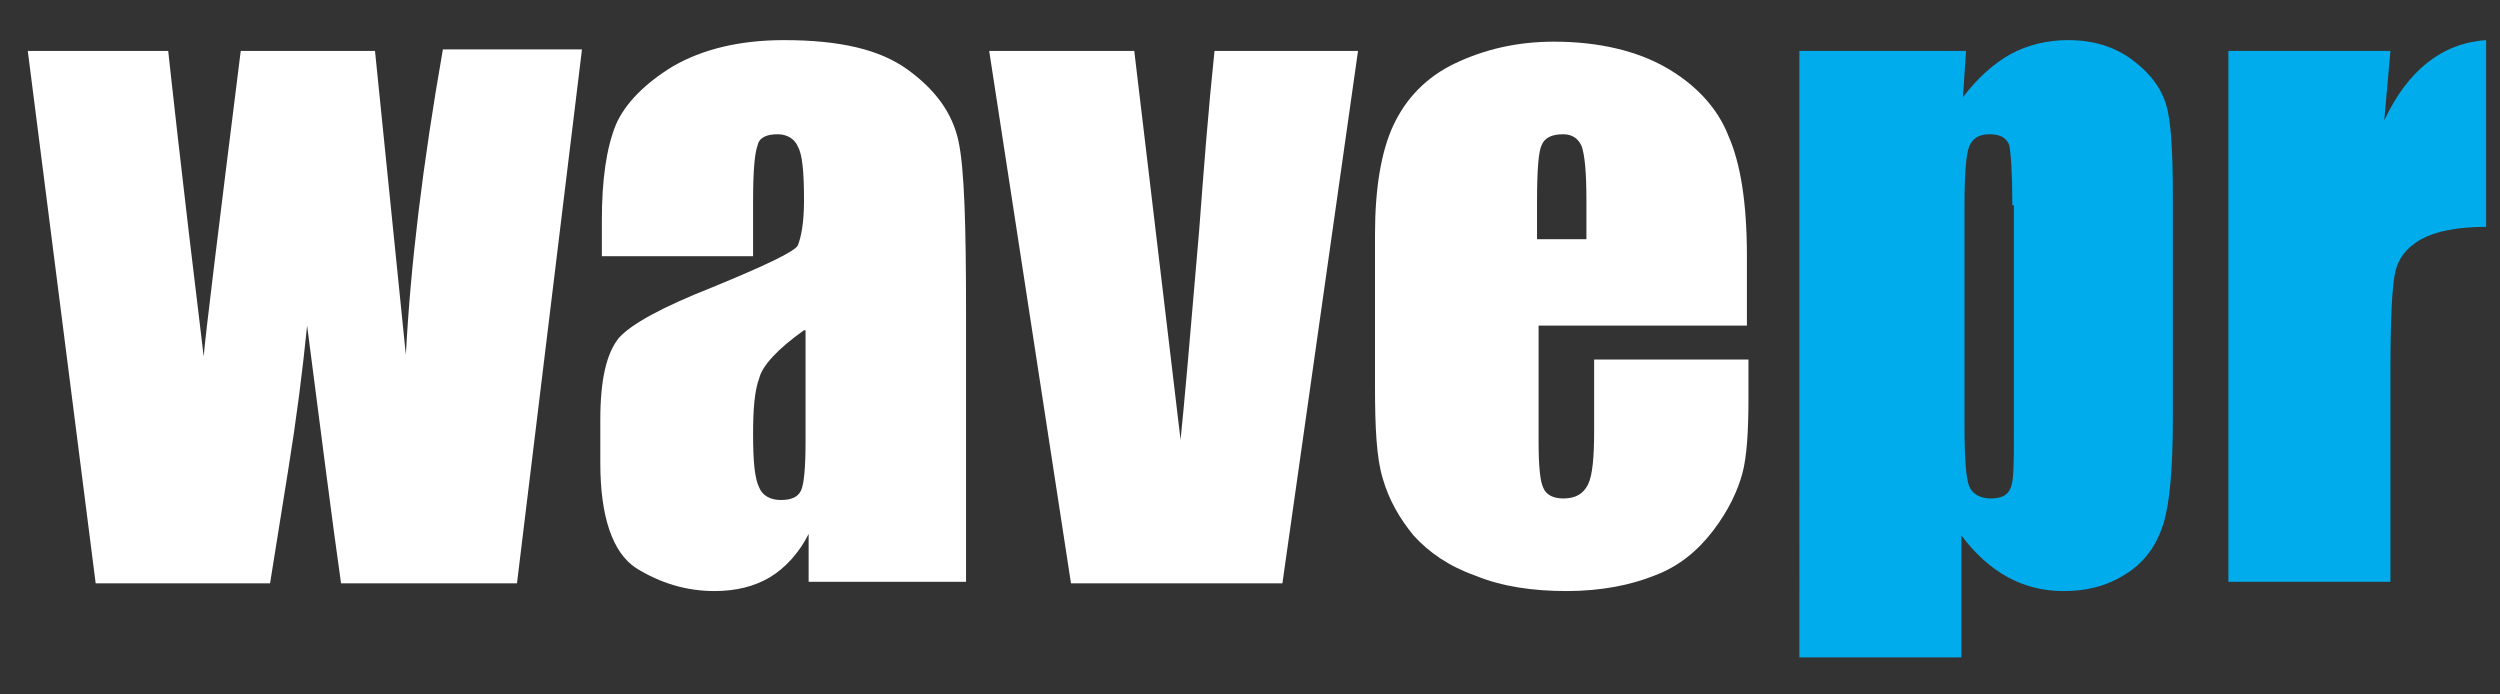
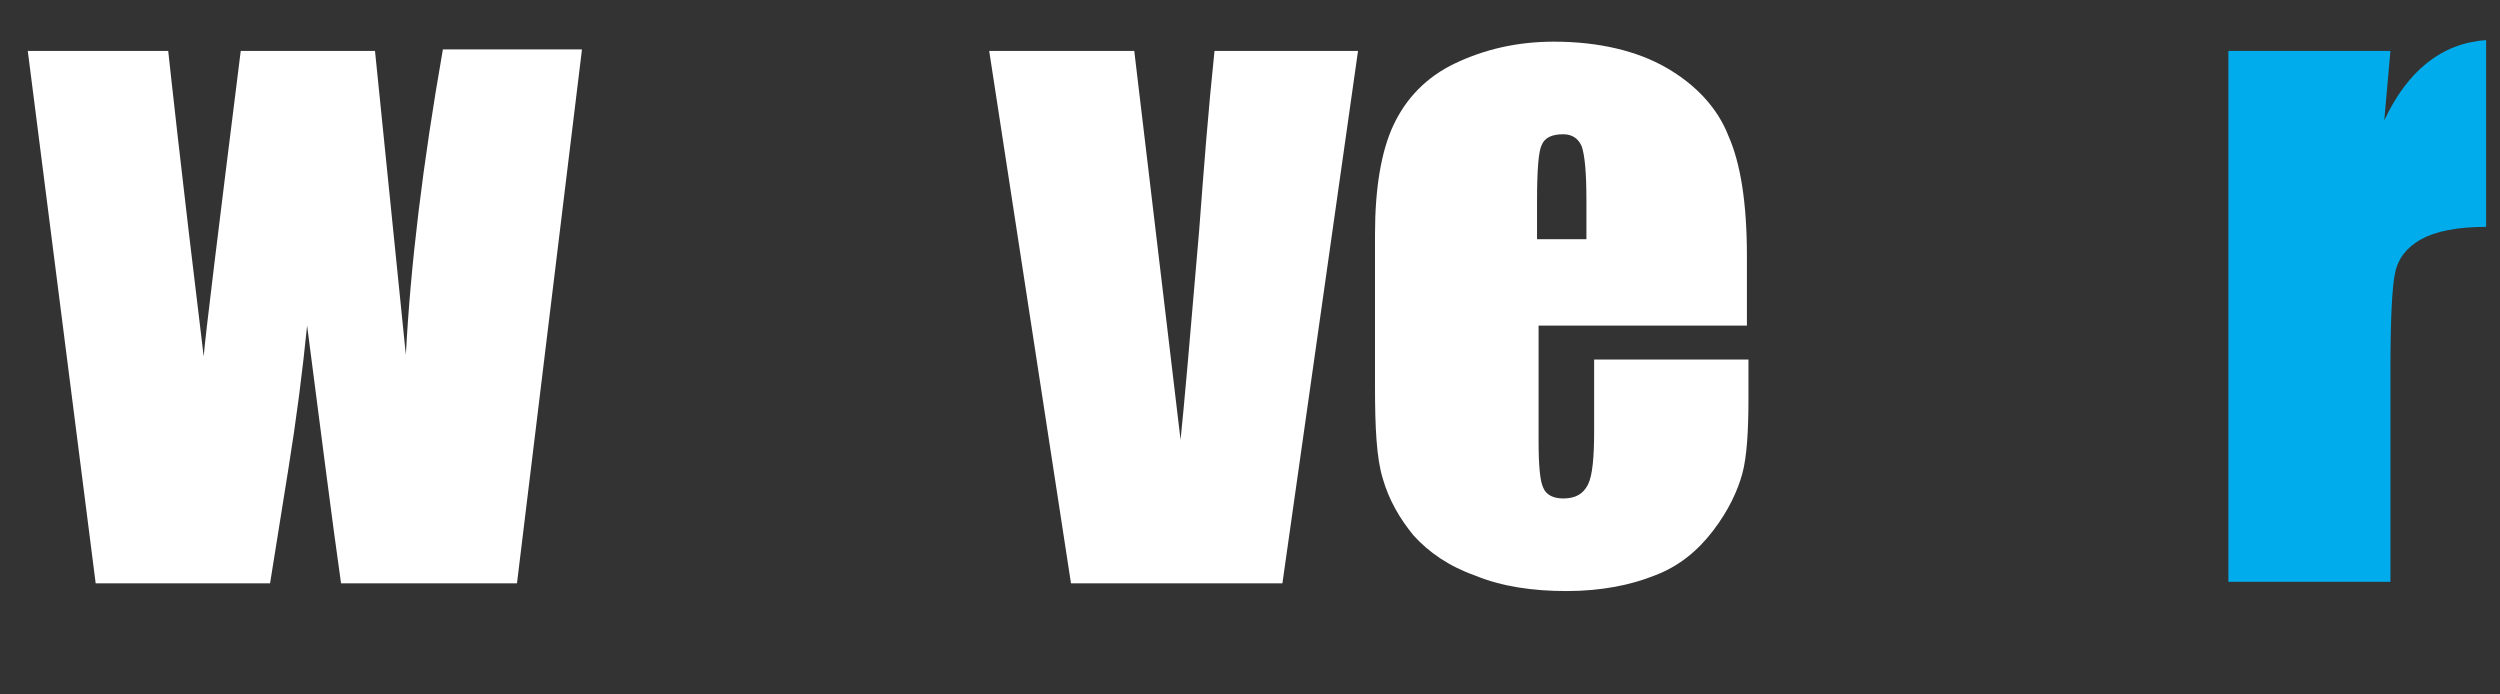
<svg xmlns="http://www.w3.org/2000/svg" version="1.1" id="Layer_1" x="0px" y="0px" viewBox="0 0 162 45" style="enable-background:new 0 0 162 45;" xml:space="preserve">
  <rect x="0" y="0" width="162" height="45" fill="#333333" stroke="none" />
  <style type="text/css">
	.st0{fill:#FFFFFF;}
	.st1{fill:#00ACEC;}
</style>
  <g>
    <path class="st0" d="M37.7,3.3l-4.2,34.5H22.1c-0.6-4.2-1.3-9.8-2.2-16.7c-0.3,3-0.7,6.1-1.2,9.2l-1.2,7.5H6.2L1.8,3.3h9.1   c0.1,0.9,0.8,7.5,2.3,19.8c0.1-1.3,0.9-7.8,2.4-19.8h8.7L26.3,23c0.3-5.8,1.1-12.4,2.4-19.8H37.7z" />
-     <path class="st0" d="M48.8,16.6H39v-2.3c0-2.7,0.3-4.7,0.9-6.2c0.6-1.4,1.9-2.7,3.7-3.8c1.9-1.1,4.3-1.7,7.2-1.7   c3.6,0,6.2,0.6,8,1.9c1.8,1.3,2.9,2.8,3.3,4.6c0.4,1.8,0.5,5.6,0.5,11.3v17.3H52.4v-3.1c-0.6,1.2-1.5,2.2-2.5,2.8   c-1,0.6-2.2,0.9-3.6,0.9c-1.8,0-3.5-0.5-5.1-1.5c-1.5-1-2.3-3.3-2.3-6.8v-2.8c0-2.6,0.4-4.3,1.2-5.3c0.8-0.9,2.8-2,6.1-3.3   c3.4-1.4,5.3-2.3,5.5-2.7c0.2-0.5,0.4-1.4,0.4-2.9c0-1.8-0.1-3-0.4-3.5C51.5,9,51,8.7,50.4,8.7c-0.7,0-1.2,0.2-1.3,0.7   c-0.2,0.5-0.3,1.7-0.3,3.6V16.6z M52.1,21.4c-1.7,1.2-2.7,2.3-2.9,3.1c-0.3,0.8-0.4,2-0.4,3.6c0,1.8,0.1,2.9,0.4,3.5   c0.2,0.5,0.7,0.8,1.4,0.8c0.7,0,1.1-0.2,1.3-0.6c0.2-0.4,0.3-1.5,0.3-3.2V21.4z" />
    <path class="st0" d="M88,3.3l-4.9,34.5H69.4L64.1,3.3h9.4l3,25.2c0.2-1.9,0.6-6.4,1.2-13.5c0.3-4,0.6-7.9,1-11.7H88z" />
    <path class="st0" d="M113.3,21.1H99.7v7.5c0,1.6,0.1,2.6,0.3,3c0.2,0.5,0.7,0.7,1.3,0.7c0.8,0,1.3-0.3,1.6-0.9   c0.3-0.6,0.4-1.8,0.4-3.5v-4.6h10v2.5c0,2.1-0.1,3.8-0.4,4.9c-0.3,1.1-0.9,2.4-1.9,3.7c-1,1.3-2.2,2.3-3.8,2.9   c-1.5,0.6-3.4,1-5.7,1c-2.2,0-4.2-0.3-5.9-1c-1.7-0.6-3-1.5-4-2.6c-0.9-1.1-1.6-2.3-2-3.7c-0.4-1.3-0.5-3.3-0.5-5.9V15.2   c0-3,0.4-5.4,1.2-7.1c0.8-1.7,2.1-3.1,4-4c1.9-0.9,4-1.4,6.4-1.4c2.9,0,5.4,0.6,7.3,1.7c1.9,1.1,3.3,2.6,4,4.4   c0.8,1.8,1.2,4.4,1.2,7.8V21.1z M102.8,15.5V13c0-1.8-0.1-2.9-0.3-3.5c-0.2-0.5-0.6-0.8-1.2-0.8c-0.7,0-1.2,0.2-1.4,0.7   c-0.2,0.4-0.3,1.6-0.3,3.6v2.5H102.8z" />
-     <path class="st1" d="M127.4,3.3l-0.2,3c0.9-1.2,2-2.2,3.1-2.8c1.1-0.6,2.4-0.9,3.7-0.9c1.6,0,3,0.4,4.2,1.3c1.2,0.9,1.9,1.9,2.2,3   c0.3,1.1,0.4,3.1,0.4,5.8v14.5c0,3.1-0.2,5.4-0.6,6.7c-0.4,1.3-1.1,2.4-2.3,3.2c-1.2,0.8-2.5,1.2-4.2,1.2c-1.3,0-2.5-0.3-3.6-0.9   c-1.1-0.6-2.1-1.5-3-2.7v7.9h-10.5V3.3H127.4z M130.4,13.3c0-2.1-0.1-3.4-0.2-3.9c-0.2-0.5-0.6-0.7-1.3-0.7c-0.7,0-1.1,0.3-1.3,0.8   c-0.2,0.5-0.3,1.8-0.3,3.8v14.3c0,2.1,0.1,3.4,0.3,3.9c0.2,0.5,0.7,0.8,1.4,0.8c0.7,0,1.1-0.2,1.3-0.7c0.2-0.5,0.2-1.6,0.2-3.5   V13.3z" />
    <path class="st1" d="M154.9,3.3l-0.4,4.5c1.5-3.2,3.7-5,6.6-5.2v12.1c-1.9,0-3.3,0.3-4.2,0.8c-0.9,0.5-1.5,1.2-1.7,2.2   c-0.2,0.9-0.3,3.1-0.3,6.4v13.6h-10.5V3.3H154.9z" />
  </g>
</svg>